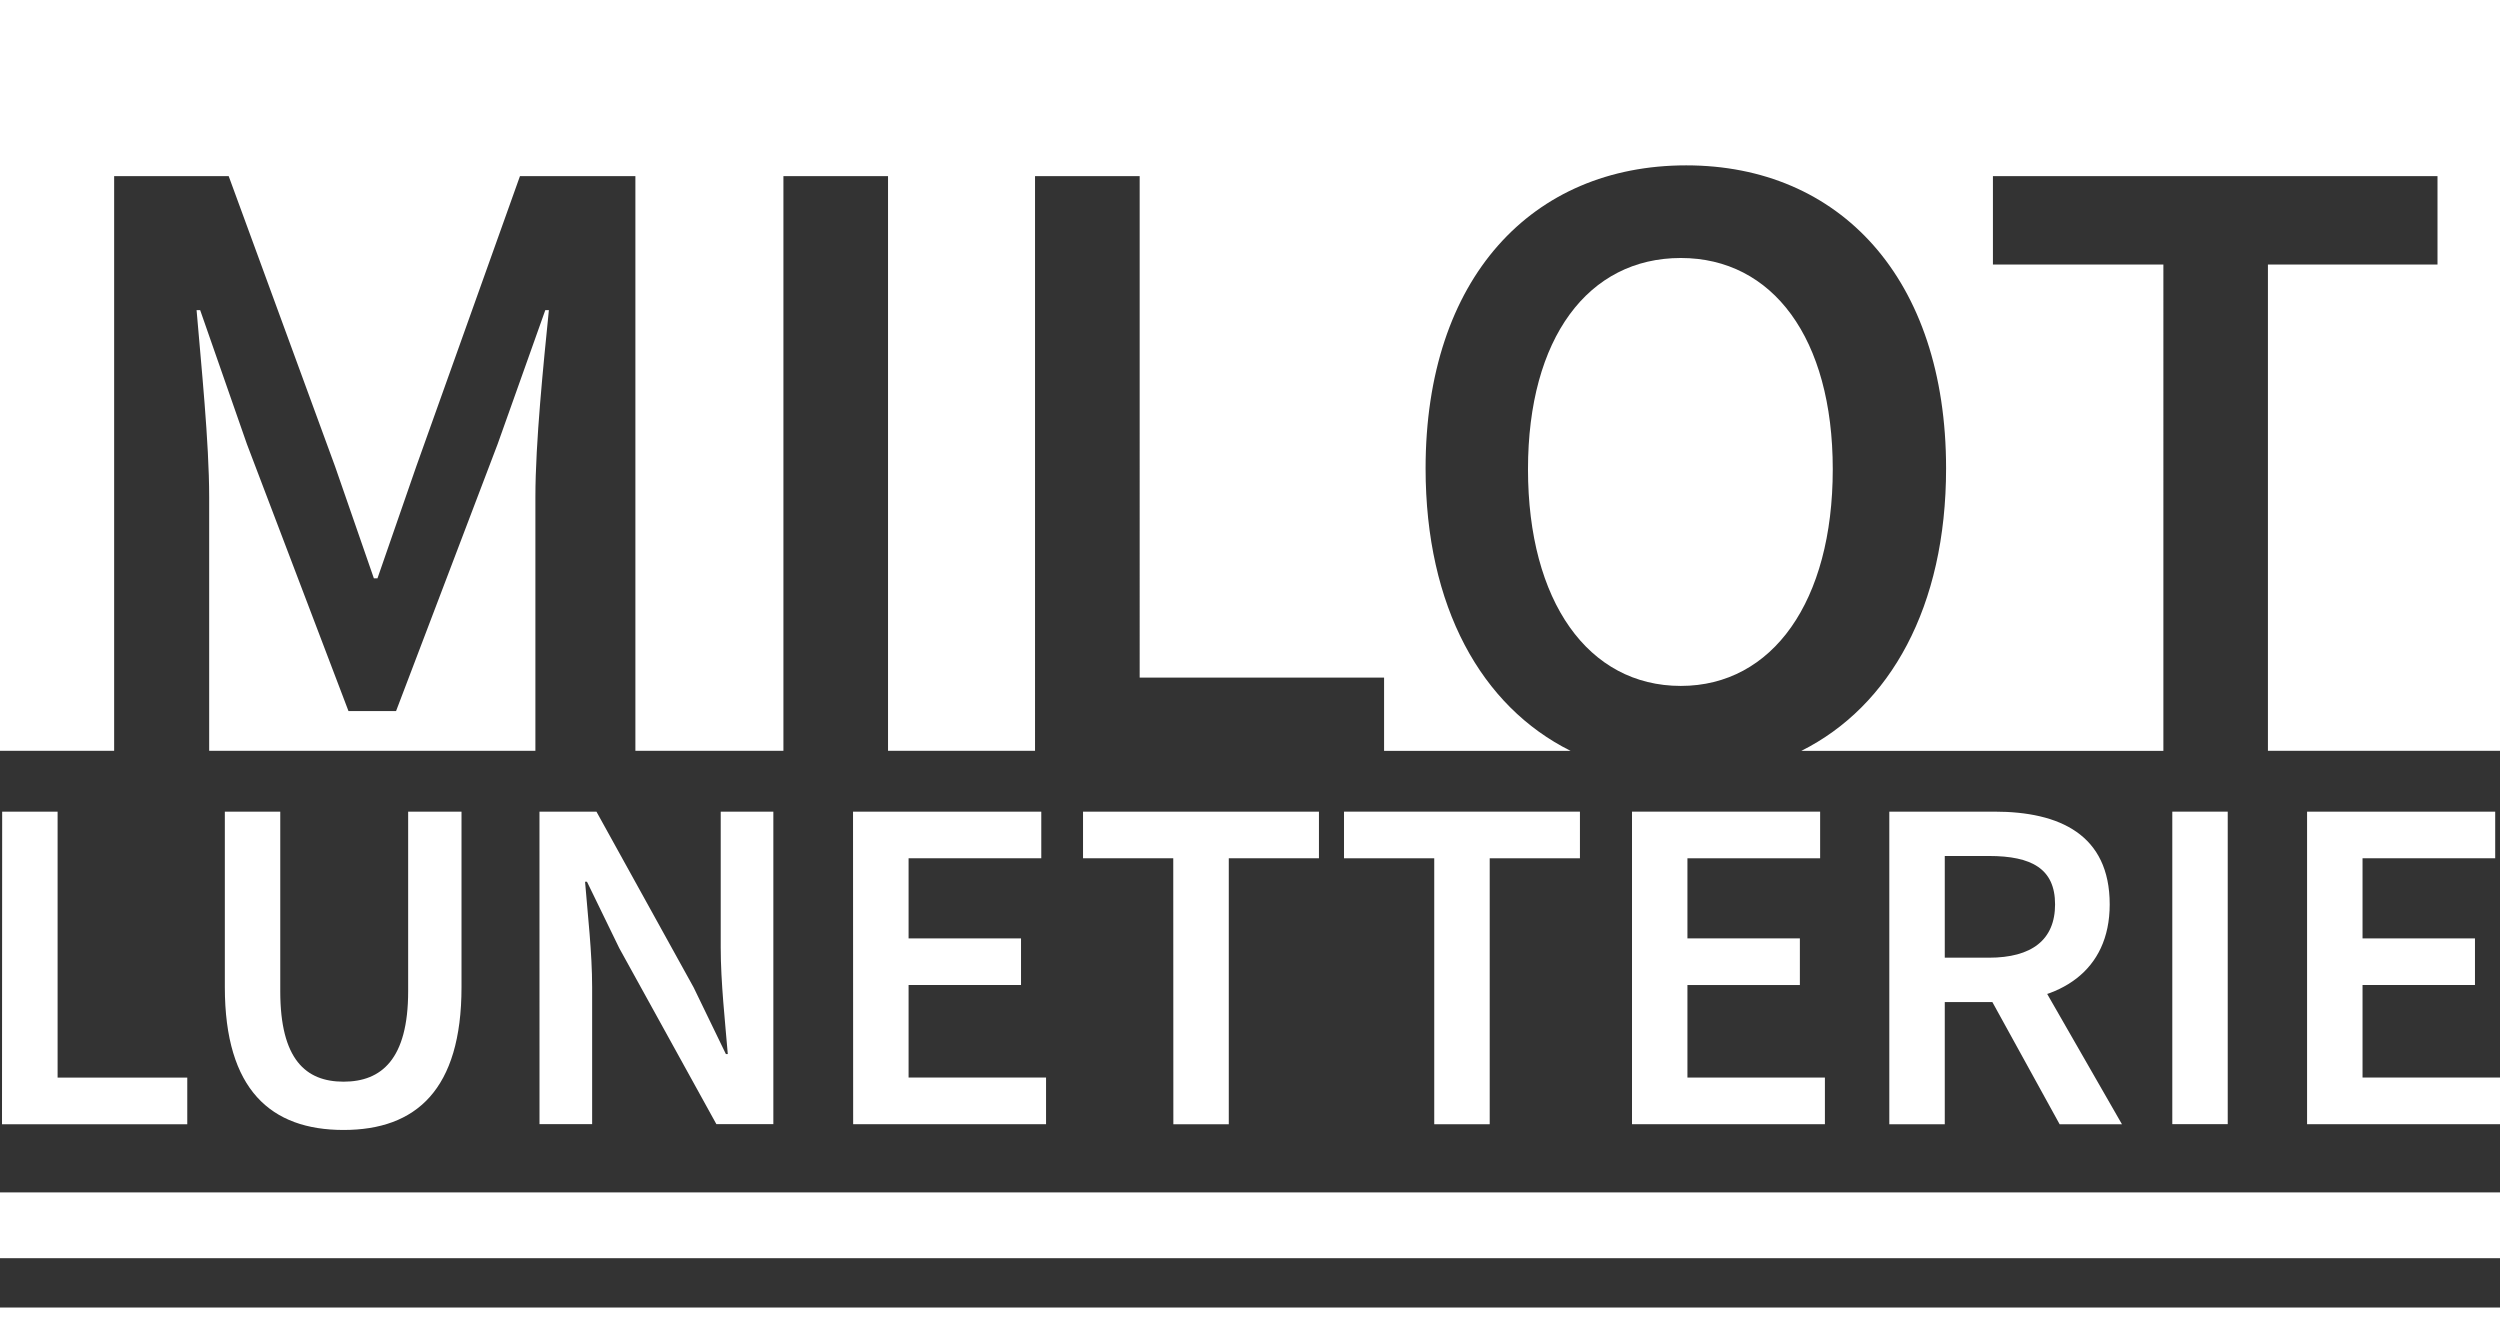
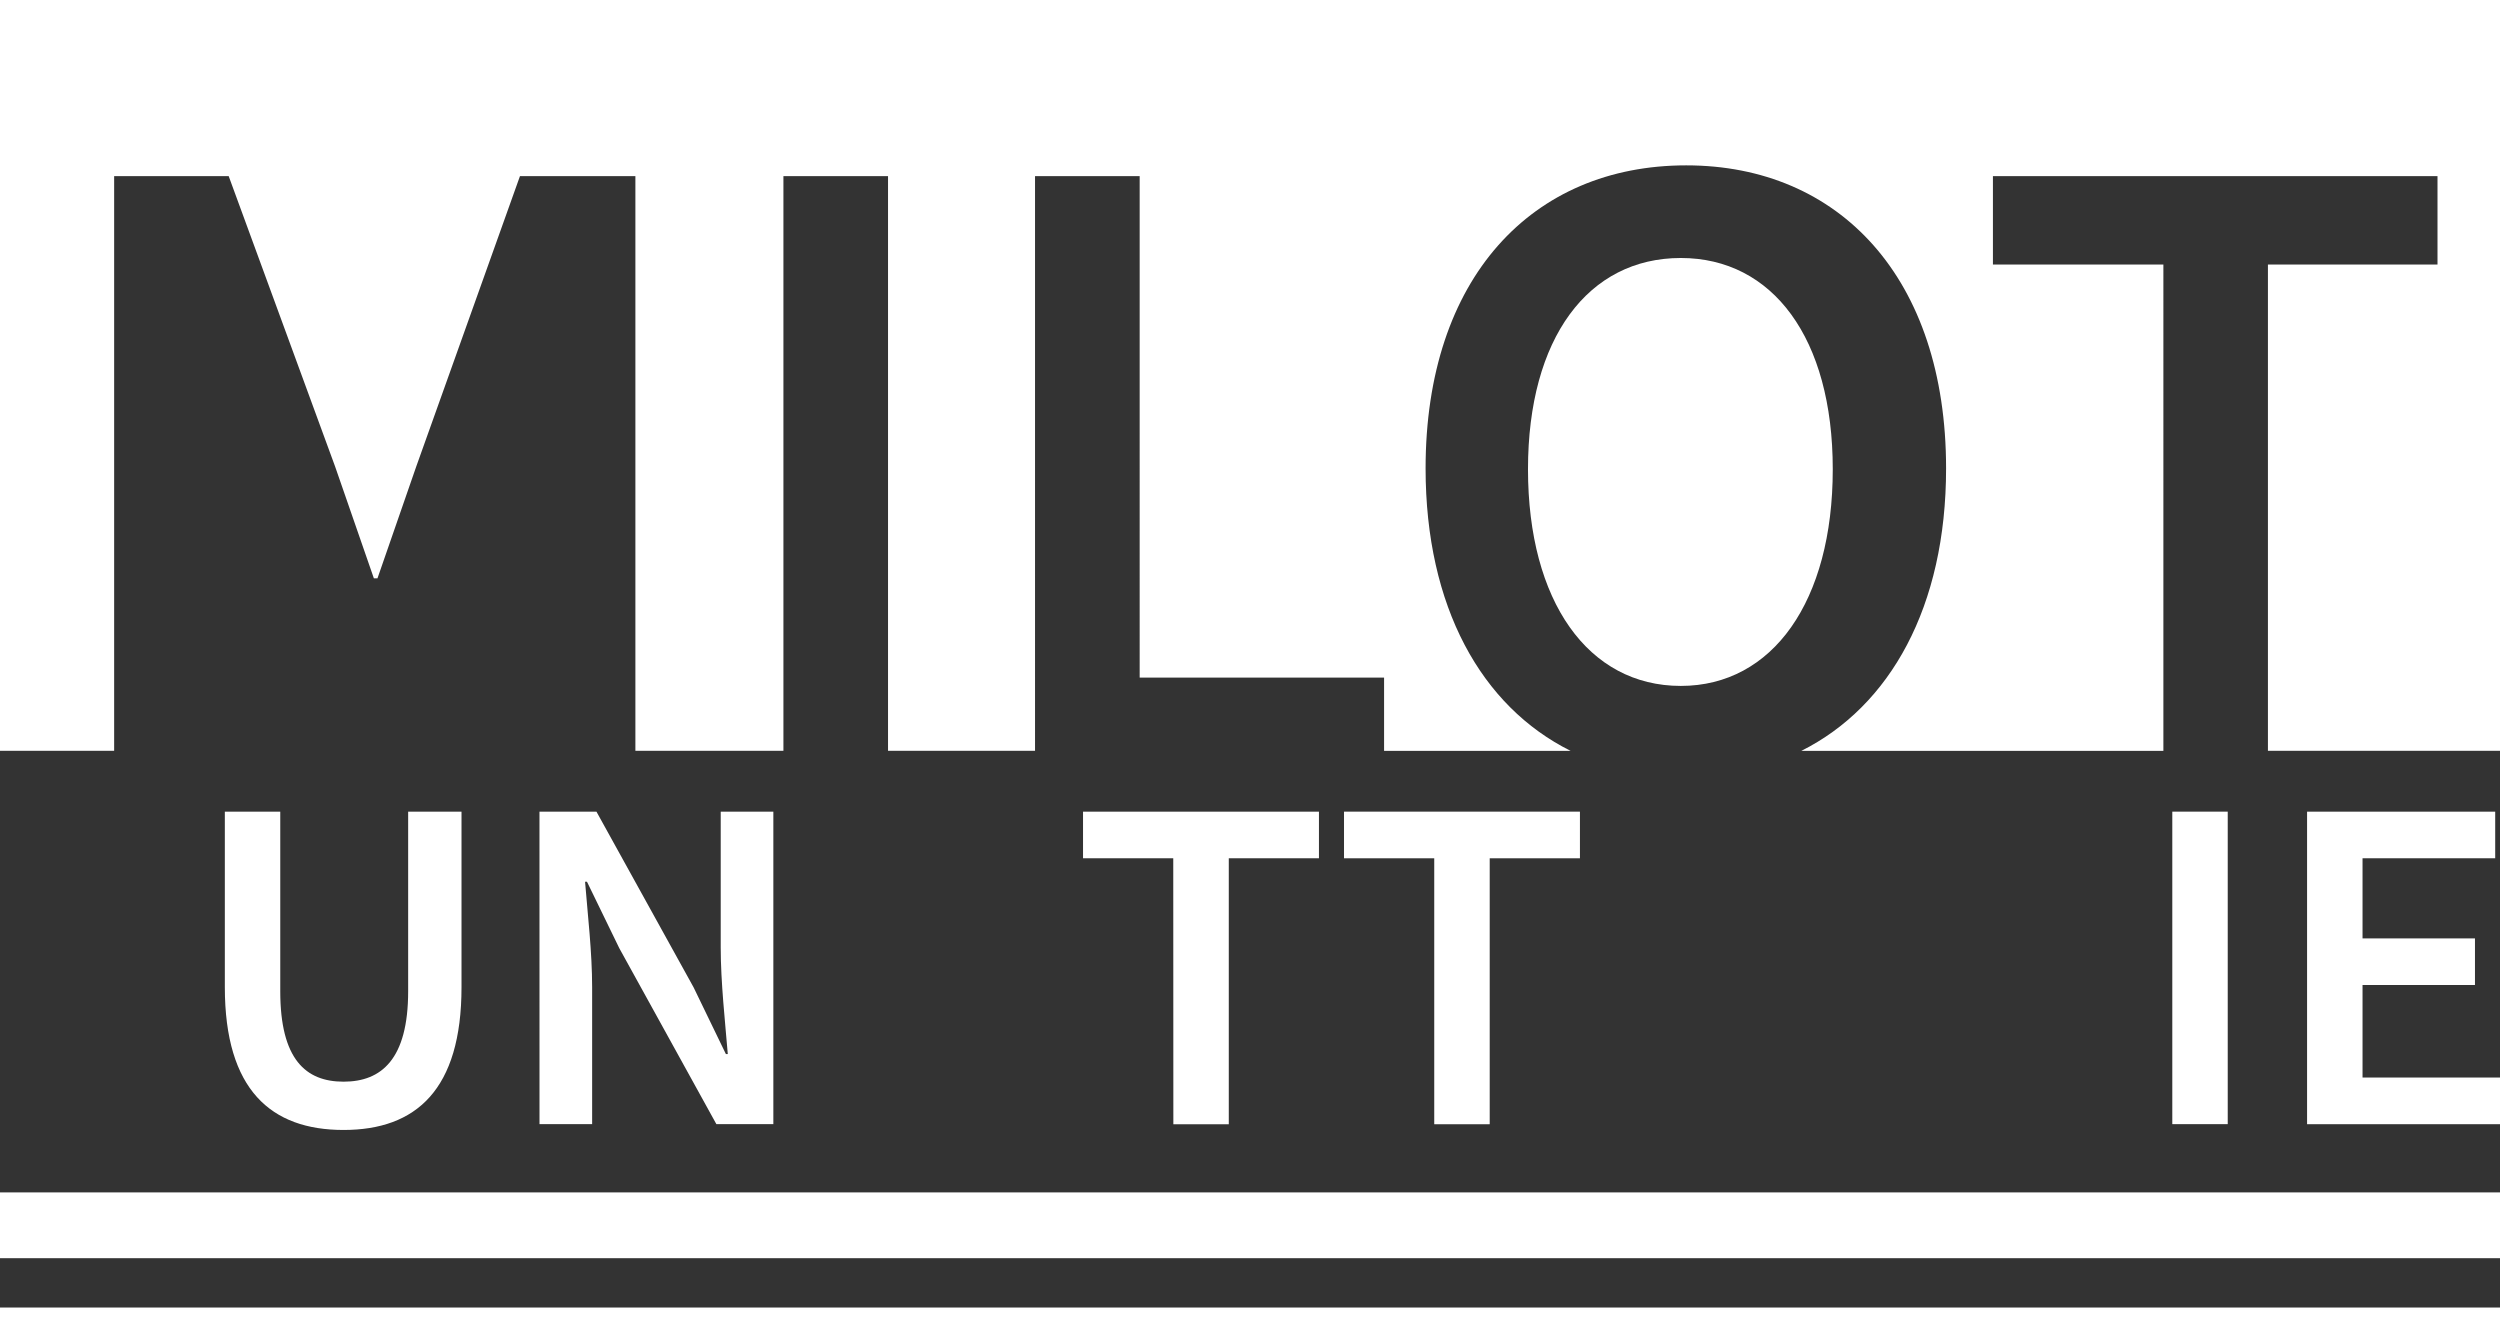
<svg xmlns="http://www.w3.org/2000/svg" viewBox="0 0 76 40.749">
  <rect x="0" y="0" width="76" height="40.749" fill="#333333" stroke="none" />
  <g data-name="Logo Lunetterie Milot">
    <g data-name="Groupe 23" fill="#fff">
-       <path data-name="Tracé 1" d="M16.276 22.825v-7.712c0-1.667.246-4.045.41-5.685h-.109L15.128 13.5l-3.088 8.117h-1.446L7.506 13.5 6.085 9.428h-.109c.137 1.64.383 4.018.383 5.685v7.712z" />
      <path data-name="Tracé 2" d="M0 0v22.824h3.47V5.354h3.482l3.235 8.828 1.179 3.4h.109l1.179-3.4 3.153-8.828h3.509v17.47h4.5V5.354h3.18v17.47h4.469V5.354h3.181V20.6h7.43v2.226h5.67c-2.713-1.353-4.408-4.38-4.408-8.587 0-5.785 3.235-9.212 7.923-9.212 4.661 0 7.9 3.427 7.9 9.212 0 4.206-1.7 7.234-4.4 8.587h11.006V8.041h-5.182V5.354H74.1v2.687h-5.155v14.783H76V0z" />
      <path data-name="Tracé 3" d="M55.716 14.265c0-3.99-1.831-6.422-4.619-6.422-2.815 0-4.646 2.432-4.646 6.422 0 4.017 1.831 6.587 4.646 6.587 2.788 0 4.619-2.569 4.619-6.587z" />
    </g>
    <g data-name="Groupe 24" fill="#fff">
-       <path data-name="Tracé 4" d="M.066 24.674h1.685v8.085h3.942v1.418H.061z" />
      <path data-name="Tracé 5" d="M6.835 30.009v-5.335H8.52v5.46c0 2.069.773 2.749 1.924 2.749s1.964-.68 1.964-2.749v-5.46h1.622v5.335c0 3.121-1.383 4.342-3.586 4.342s-3.609-1.217-3.609-4.342z" />
      <path data-name="Tracé 6" d="M16.4 24.674h1.732l2.953 5.341.982 2.028h.058c-.081-.982-.215-2.185-.215-3.243v-4.126h1.6v9.5h-1.732l-2.952-5.35-.982-2.02h-.058c.081 1.006.215 2.151.215 3.208v4.161h-1.6z" />
-       <path data-name="Tracé 7" d="M25.932 24.674h5.723v1.418h-4.034v2.435h3.418v1.418h-3.418v2.813H31.8v1.418h-5.864z" />
      <path data-name="Tracé 8" d="M35.667 26.092h-2.743v-1.418h7.172v1.418h-2.741v8.085H35.67z" />
      <path data-name="Tracé 9" d="M43.601 26.092h-2.743v-1.418h7.172v1.418h-2.743v8.085h-1.686z" />
-       <path data-name="Tracé 10" d="M49.613 24.674h5.719v1.418h-4.034v2.435h3.418v1.418h-3.418v2.813h4.179v1.418h-5.864z" />
-       <path data-name="Tracé 11" d="M57.435 24.674h3.2c1.976 0 3.5.7 3.5 2.819 0 2.043-1.523 2.97-3.5 2.97h-1.514v3.714h-1.686zm3.028 4.44c1.3 0 2.011-.54 2.011-1.621s-.709-1.471-2.011-1.471h-1.342v3.092zm-.142.9l1.22-1.006 2.967 5.17h-1.895z" />
      <path data-name="Tracé 12" d="M66.038 24.674h1.685v9.5h-1.685z" />
      <path data-name="Tracé 13" d="M70.135 24.674h5.719v1.418h-4.033v2.435h3.418v1.418h-3.418v2.813H76v1.418h-5.865z" />
    </g>
    <g data-name="Groupe 25" fill="none" stroke="#fff" stroke-miterlimit="10">
      <path data-name="Ligne 1" stroke-width="2" d="M0 37.249h76" />
      <path data-name="Ligne 2" d="M0 40.249h76" />
    </g>
  </g>
</svg>